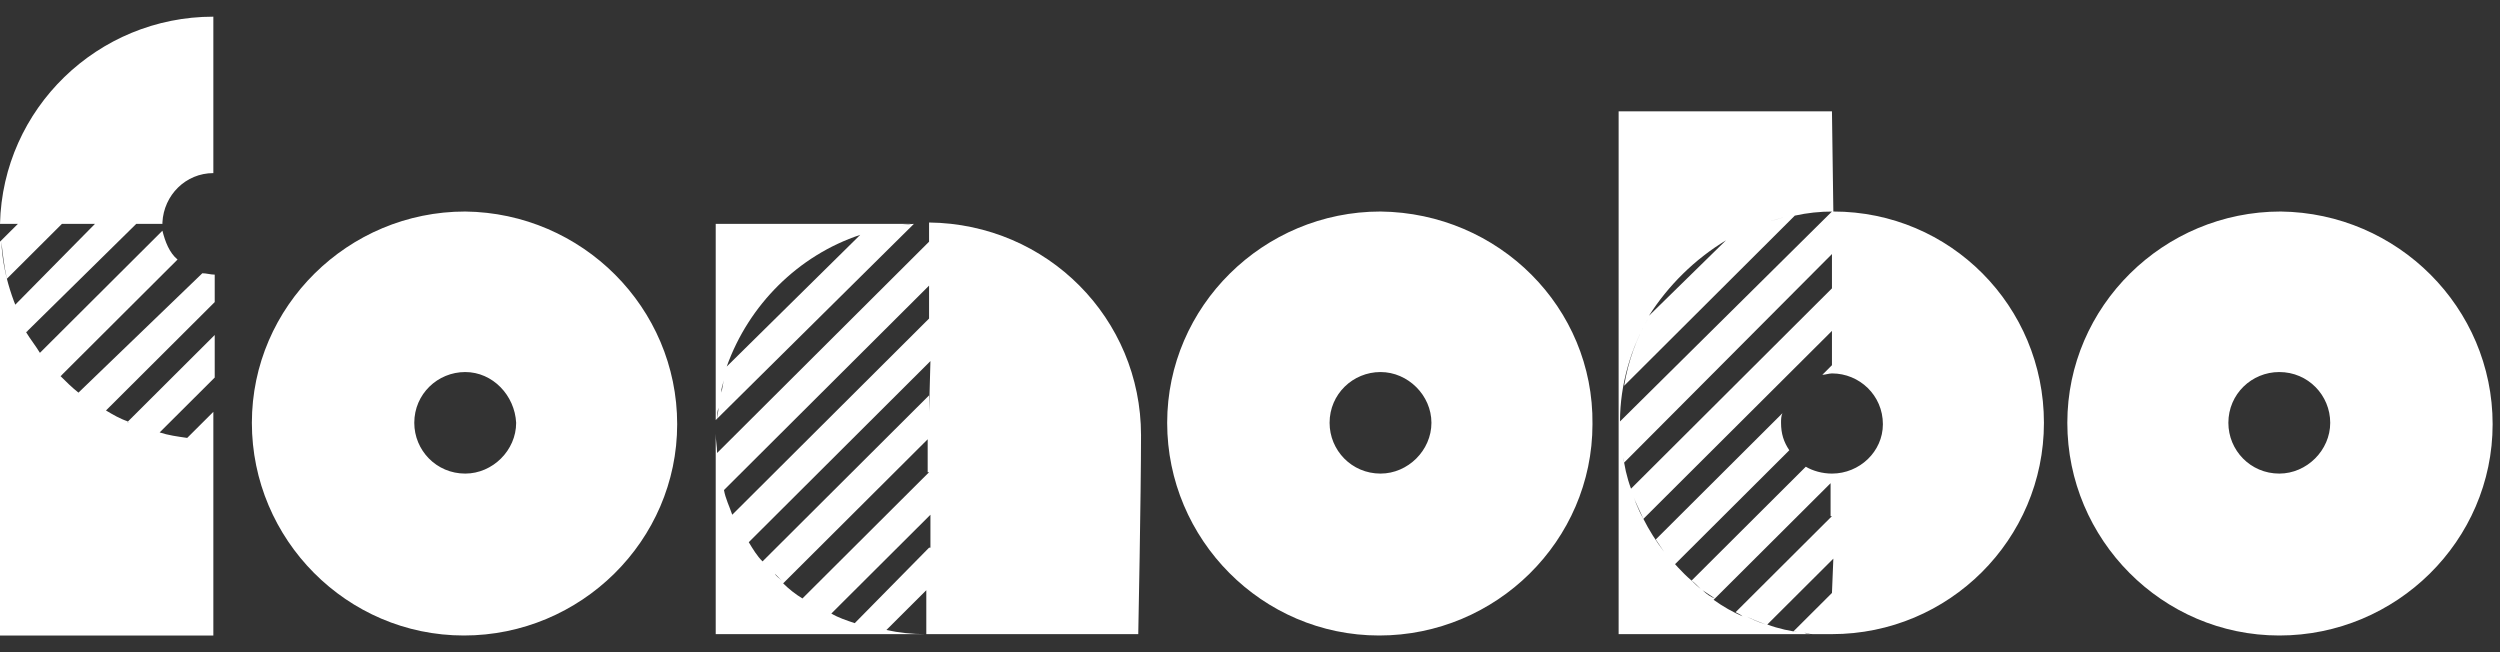
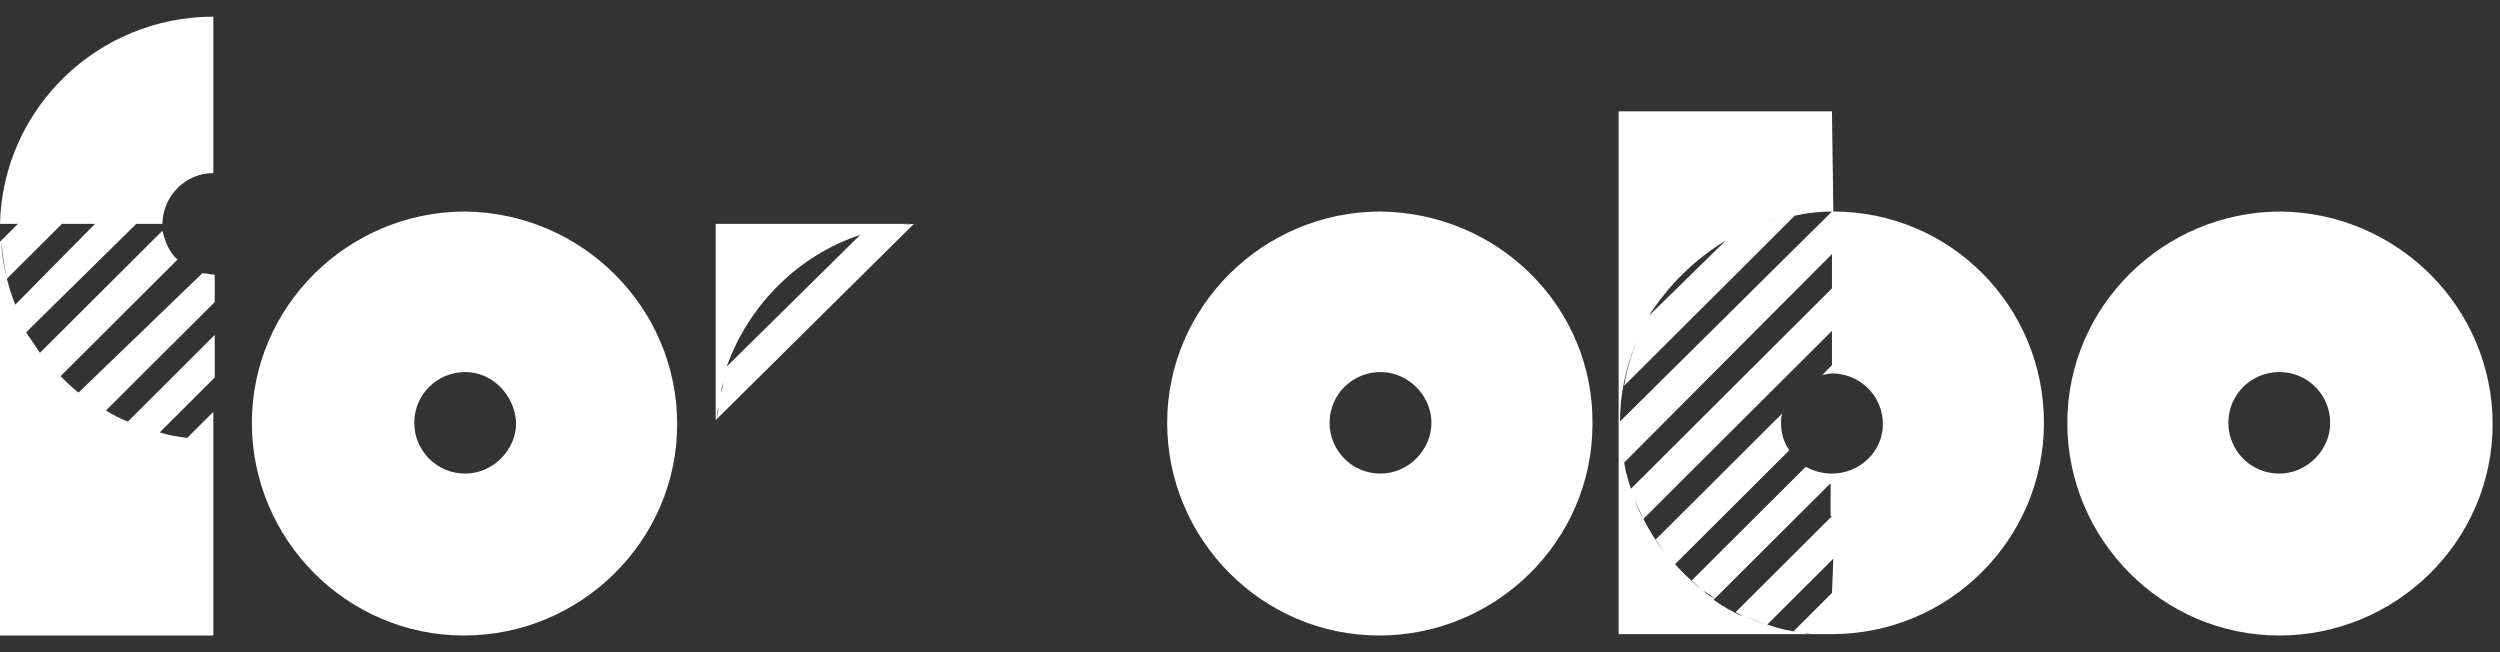
<svg xmlns="http://www.w3.org/2000/svg" fill="none" viewBox="0 0 115 30" height="30" width="115">
  <rect x="0" y="0" width="115" height="30" fill="#333333" stroke="none" />
  <g id="b">
    <g id="c">
      <g id="Group">
        <g id="Group_2">
          <path fill="white" d="M104.847 17.114C103.581 17.114 102.505 18.124 102.505 19.45C102.505 20.712 103.518 21.785 104.847 21.785C106.113 21.785 107.19 20.712 107.19 19.45C107.19 18.187 106.177 17.114 104.847 17.114ZM114.661 19.513C114.661 24.878 110.229 29.233 104.847 29.233C99.466 29.233 95.097 24.815 95.097 19.45C95.097 14.085 99.529 9.73 104.911 9.73C110.292 9.793 114.661 14.148 114.661 19.513Z" id="Vector" />
          <path fill="white" d="M63.504 17.114C62.237 17.114 61.161 18.124 61.161 19.45C61.161 20.712 62.174 21.785 63.504 21.785C64.77 21.785 65.846 20.712 65.846 19.45C65.846 18.187 64.77 17.114 63.504 17.114ZM73.254 19.513C73.254 24.878 68.822 29.233 63.44 29.233C58.059 29.233 53.69 24.815 53.69 19.45C53.69 14.085 58.122 9.73 63.504 9.73C68.948 9.793 73.317 14.148 73.254 19.513Z" id="Vector_2" />
          <path fill="white" d="M21.4 17.114C20.134 17.114 19.057 18.124 19.057 19.45C19.057 20.712 20.07 21.785 21.4 21.785C22.666 21.785 23.743 20.712 23.743 19.45C23.679 18.187 22.666 17.114 21.4 17.114ZM31.15 19.513C31.15 24.878 26.718 29.233 21.337 29.233C15.955 29.233 11.586 24.815 11.586 19.45C11.586 14.085 16.018 9.73 21.4 9.73C26.782 9.793 31.15 14.148 31.15 19.513Z" id="Vector_3" />
          <path fill="white" d="M1.33 15.347C0.633 14.085 0.127 12.633 0.063 11.118C0.127 11.686 0.19 12.254 0.317 12.822L2.849 10.298H4.369L0.696 14.022C0.823 14.463 1.076 14.905 1.33 15.347ZM2.849 17.304C2.722 17.177 2.533 16.988 2.406 16.799C2.533 16.988 2.659 17.177 2.849 17.304ZM2.343 16.799C2.216 16.61 2.089 16.483 1.899 16.294C2.026 16.42 2.216 16.61 2.343 16.799ZM7.281 19.892C6.901 19.765 6.585 19.702 6.205 19.513C6.521 19.702 6.901 19.828 7.281 19.892ZM6.141 19.513C6.015 19.45 5.888 19.45 5.825 19.387C5.951 19.45 6.078 19.513 6.141 19.513ZM9.814 7.963V0.767C4.495 0.767 0.127 4.996 0 10.298V10.487C0 10.424 0 10.361 0 10.298H0.823L0 11.118C0 10.929 0 10.677 0 10.487V29.233H9.814V20.27V18.945L8.611 20.144C8.167 20.081 7.724 20.018 7.344 19.892L9.877 17.367V15.41L5.888 19.387C5.508 19.26 5.192 19.071 4.875 18.882L9.877 13.896V12.633C9.687 12.633 9.497 12.57 9.307 12.57L3.609 18.061C3.292 17.809 3.039 17.556 2.786 17.304L8.167 11.939C7.788 11.623 7.598 11.118 7.471 10.613L1.836 16.231C1.646 15.915 1.393 15.6 1.203 15.284L6.268 10.298H7.471V10.235C7.534 8.972 8.547 7.963 9.814 7.963Z" id="Vector_4" />
-           <path fill="white" d="M42.737 14.653L33.683 23.678C33.556 23.3 33.366 22.921 33.303 22.542L42.737 13.138V14.653ZM42.737 18.945V18.187L35.076 25.825C34.822 25.572 34.633 25.256 34.443 24.941L42.8 16.61L42.737 18.945ZM42.737 21.722L36.912 27.529C36.595 27.339 36.279 27.087 36.025 26.834L42.673 20.207V21.722H42.737ZM42.737 25.193L39.318 28.665C38.938 28.538 38.558 28.412 38.241 28.223L42.8 23.678V25.193H42.737ZM36.975 27.529C37.165 27.655 37.355 27.781 37.545 27.844C37.355 27.718 37.165 27.655 36.975 27.529ZM35.645 26.392C35.772 26.519 35.836 26.582 35.962 26.708C35.836 26.582 35.709 26.519 35.645 26.392ZM35.139 25.951C35.266 26.077 35.329 26.14 35.392 26.266C35.329 26.14 35.266 26.014 35.139 25.951ZM52.487 20.018C52.487 14.653 48.182 10.298 42.737 10.235V11.118L32.986 20.838C32.986 20.523 32.923 20.27 32.923 19.955V29.17H42.547C41.977 29.17 41.344 29.107 40.774 28.98L42.61 27.15V29.17C45.206 29.17 52.36 29.17 52.36 29.17C52.36 29.17 52.487 22.795 52.487 20.018Z" id="Vector_5" />
          <path fill="white" d="M33.113 18.124C33.05 18.314 33.05 18.503 33.05 18.692C33.05 18.503 33.113 18.314 33.113 18.124ZM33.303 17.493C33.24 17.682 33.24 17.872 33.176 18.061C33.176 17.872 33.24 17.682 33.303 17.493ZM33.429 16.925C33.366 17.114 33.303 17.241 33.303 17.43C33.366 17.241 33.366 17.114 33.429 16.925ZM33.05 18.755C33.05 18.945 32.986 19.134 32.986 19.323C32.986 19.134 32.986 18.945 33.05 18.755ZM39.571 10.803L33.429 16.862C34.443 14.022 36.722 11.749 39.571 10.803ZM42.04 10.298C41.85 10.298 41.597 10.361 41.407 10.361C41.597 10.361 41.724 10.298 41.914 10.298H32.923V19.955C32.923 19.765 32.923 19.513 32.923 19.323L42.04 10.298Z" id="Vector_6" />
          <path fill="white" d="M84.27 21.785C83.827 21.785 83.384 21.659 83.067 21.469L77.812 26.708C77.369 26.329 76.989 25.888 76.609 25.446C76.736 25.635 76.863 25.761 77.053 25.951L82.308 20.712C82.054 20.333 81.928 19.955 81.928 19.45C81.928 19.323 81.928 19.134 81.991 19.008L76.166 24.815C76.293 25.004 76.419 25.193 76.546 25.383C76.166 24.878 75.85 24.373 75.596 23.868L84.27 15.221V16.799L83.827 17.241C83.954 17.241 84.144 17.177 84.27 17.177C85.537 17.177 86.613 18.187 86.613 19.513C86.613 20.775 85.537 21.785 84.27 21.785ZM81.231 28.728C80.851 28.602 80.535 28.475 80.218 28.286C80.535 28.475 80.915 28.602 81.231 28.728ZM84.27 23.742L79.838 28.16C79.965 28.223 80.092 28.286 80.155 28.349C79.712 28.16 79.269 27.907 78.825 27.592L84.207 22.227V23.742H84.27ZM83.384 29.17C83.257 29.17 83.131 29.17 83.004 29.107C83.067 29.107 83.194 29.17 83.384 29.17ZM84.27 27.276L82.498 29.043C82.624 29.043 82.751 29.107 82.941 29.107C82.371 29.043 81.801 28.917 81.295 28.728L84.334 25.698L84.27 27.276ZM78.319 27.15C78.509 27.276 78.699 27.402 78.889 27.529C78.699 27.465 78.509 27.339 78.319 27.15ZM77.812 26.708C78.002 26.834 78.129 27.024 78.319 27.15C78.129 27.024 77.939 26.834 77.812 26.708ZM75.027 22.479C75.153 22.984 75.406 23.426 75.596 23.868C75.343 23.426 75.153 22.921 75.027 22.479ZM74.583 20.27C74.583 20.144 74.583 20.018 74.583 19.955C74.52 20.018 74.583 20.144 74.583 20.27ZM74.647 20.775C74.647 20.649 74.583 20.523 74.583 20.333C74.583 20.46 74.583 20.649 74.647 20.775ZM84.27 11.686V13.264L75.027 22.479C74.837 21.974 74.71 21.406 74.647 20.838C74.647 20.965 74.71 21.154 74.71 21.28L84.27 11.686ZM75.85 14.59C75.28 15.537 74.9 16.61 74.71 17.746L82.561 9.919C83.131 9.793 83.701 9.73 84.334 9.73H84.27L74.52 19.387C74.52 17.682 75.027 15.978 75.85 14.59ZM79.395 11.055L75.85 14.527C76.736 13.138 77.939 11.939 79.395 11.055ZM82.118 9.982C81.168 10.235 80.218 10.55 79.395 11.055C80.218 10.613 81.105 10.235 82.118 9.982ZM84.334 9.73L84.27 5.122H74.457V29.17H84.27C89.652 29.17 94.021 24.815 94.021 19.45C94.021 14.085 89.715 9.73 84.334 9.73Z" id="Vector_7" />
        </g>
      </g>
    </g>
  </g>
</svg>